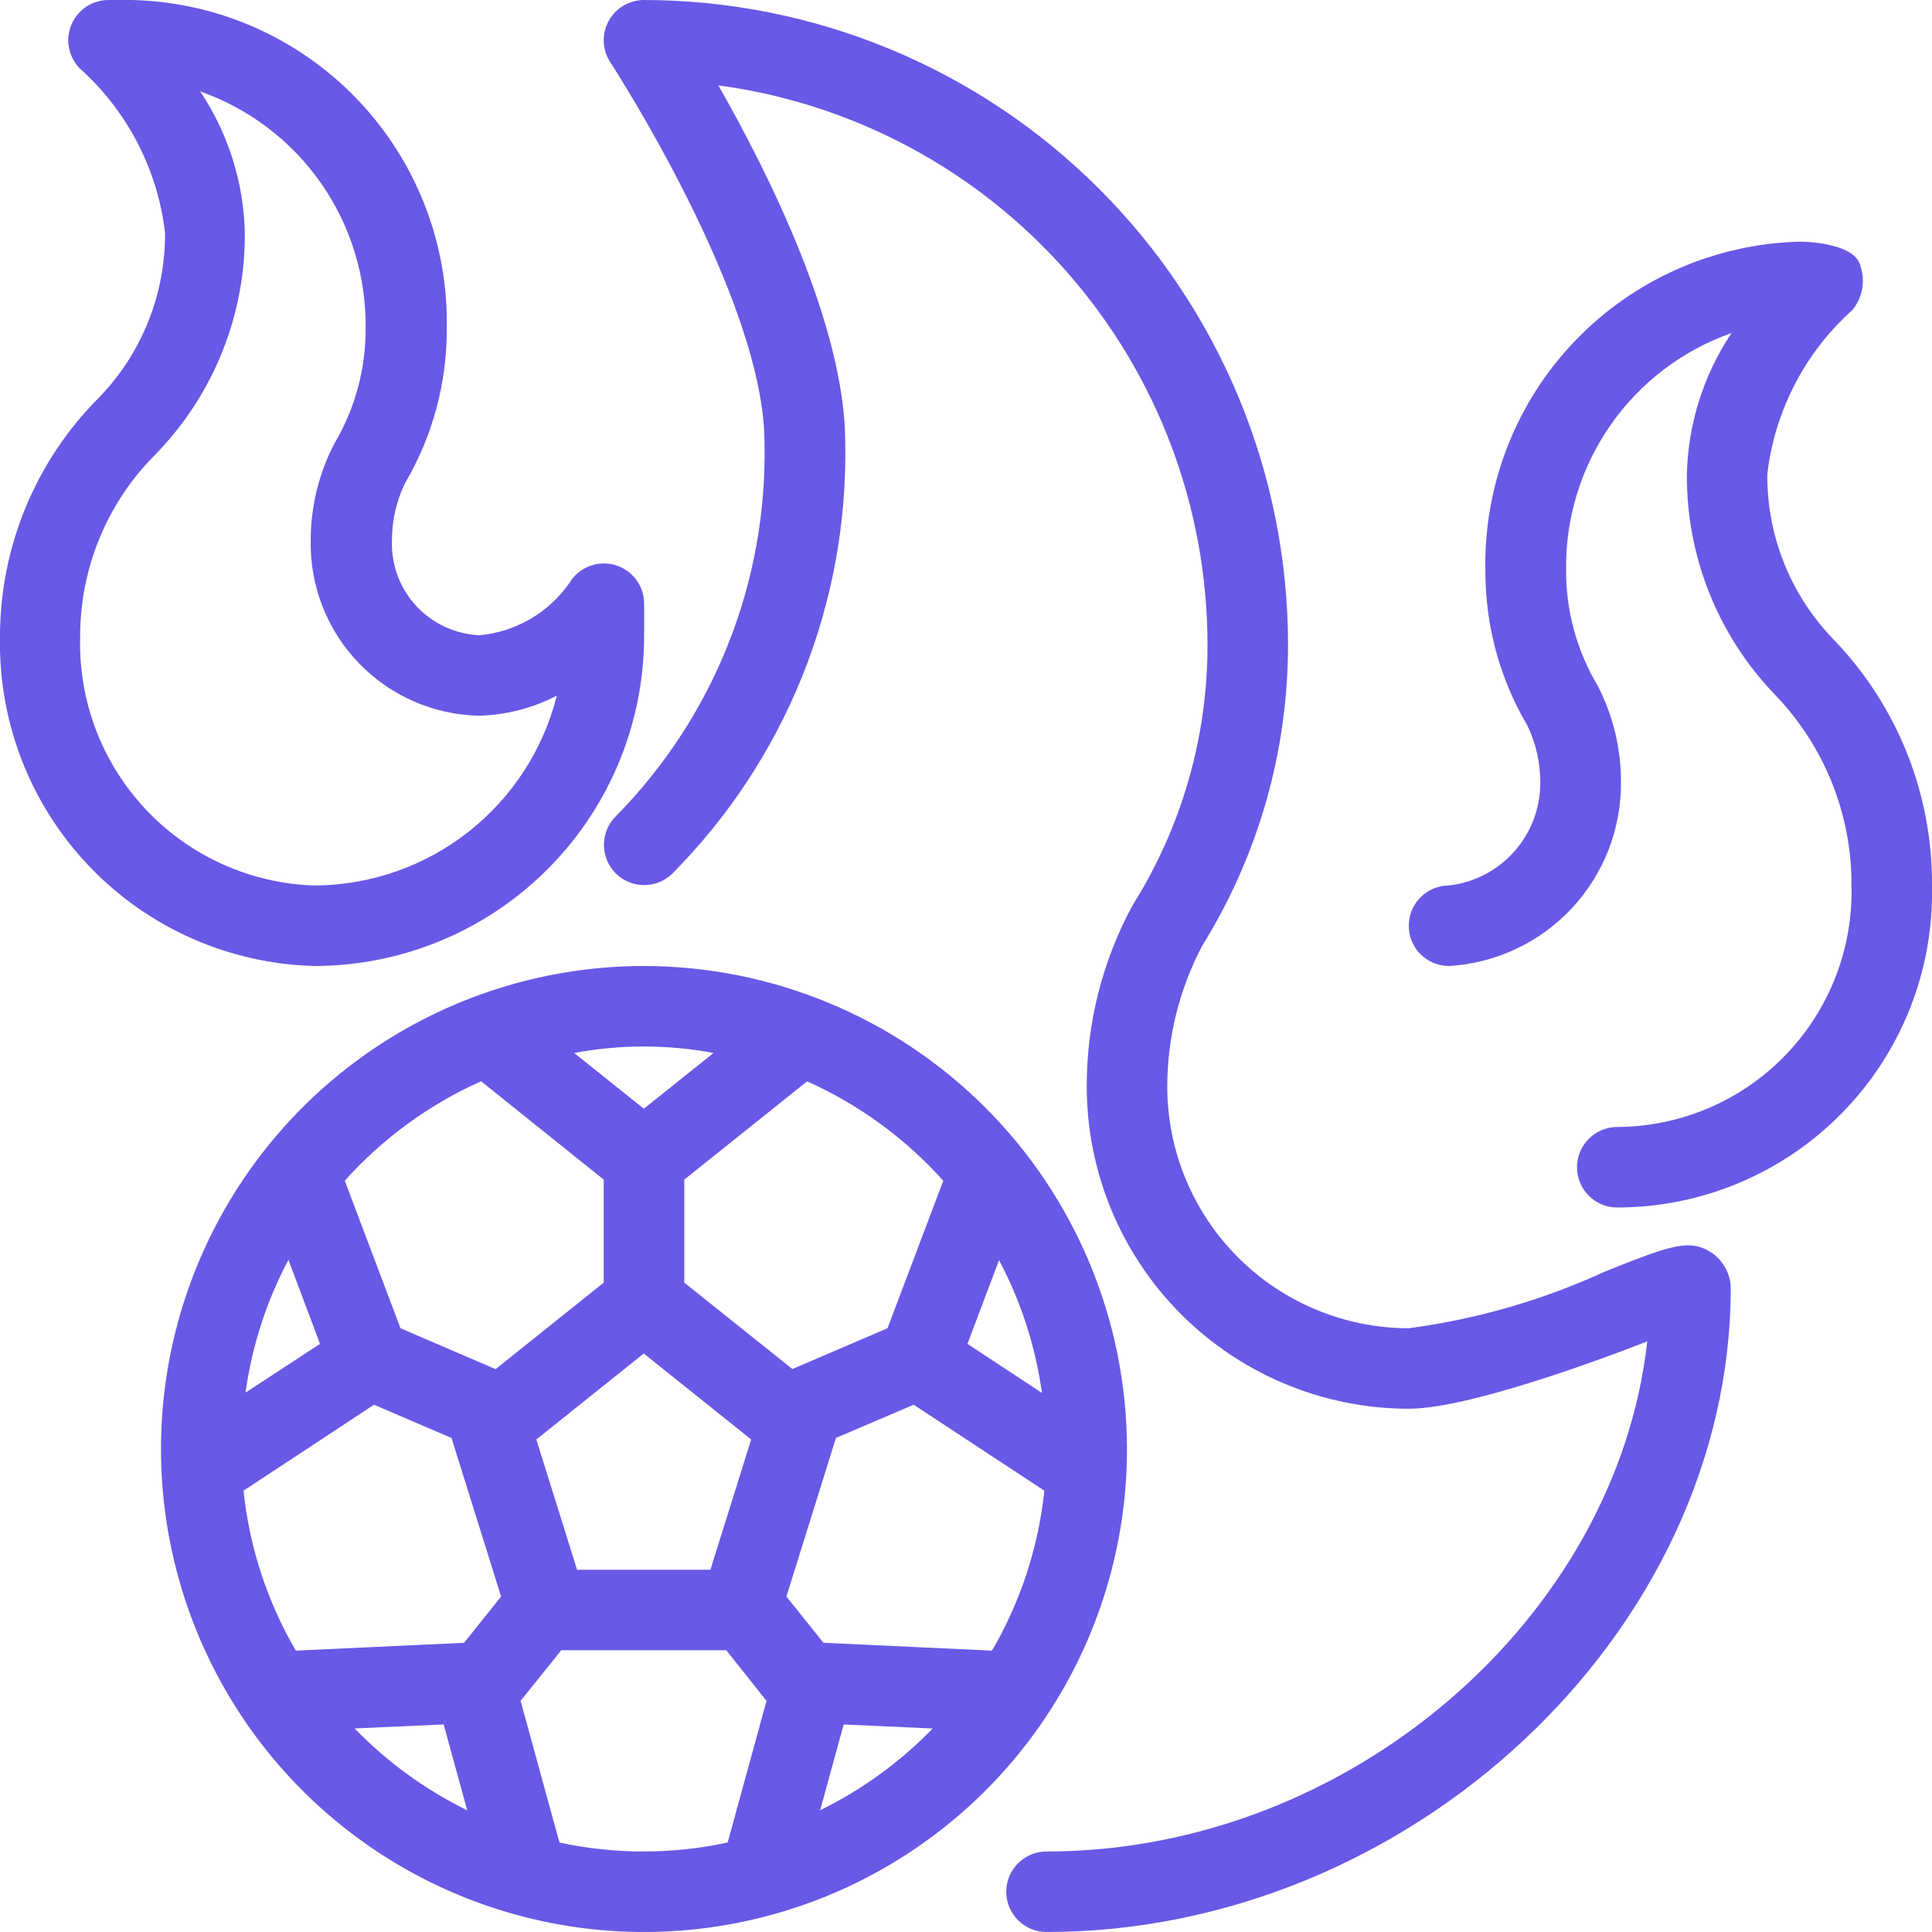
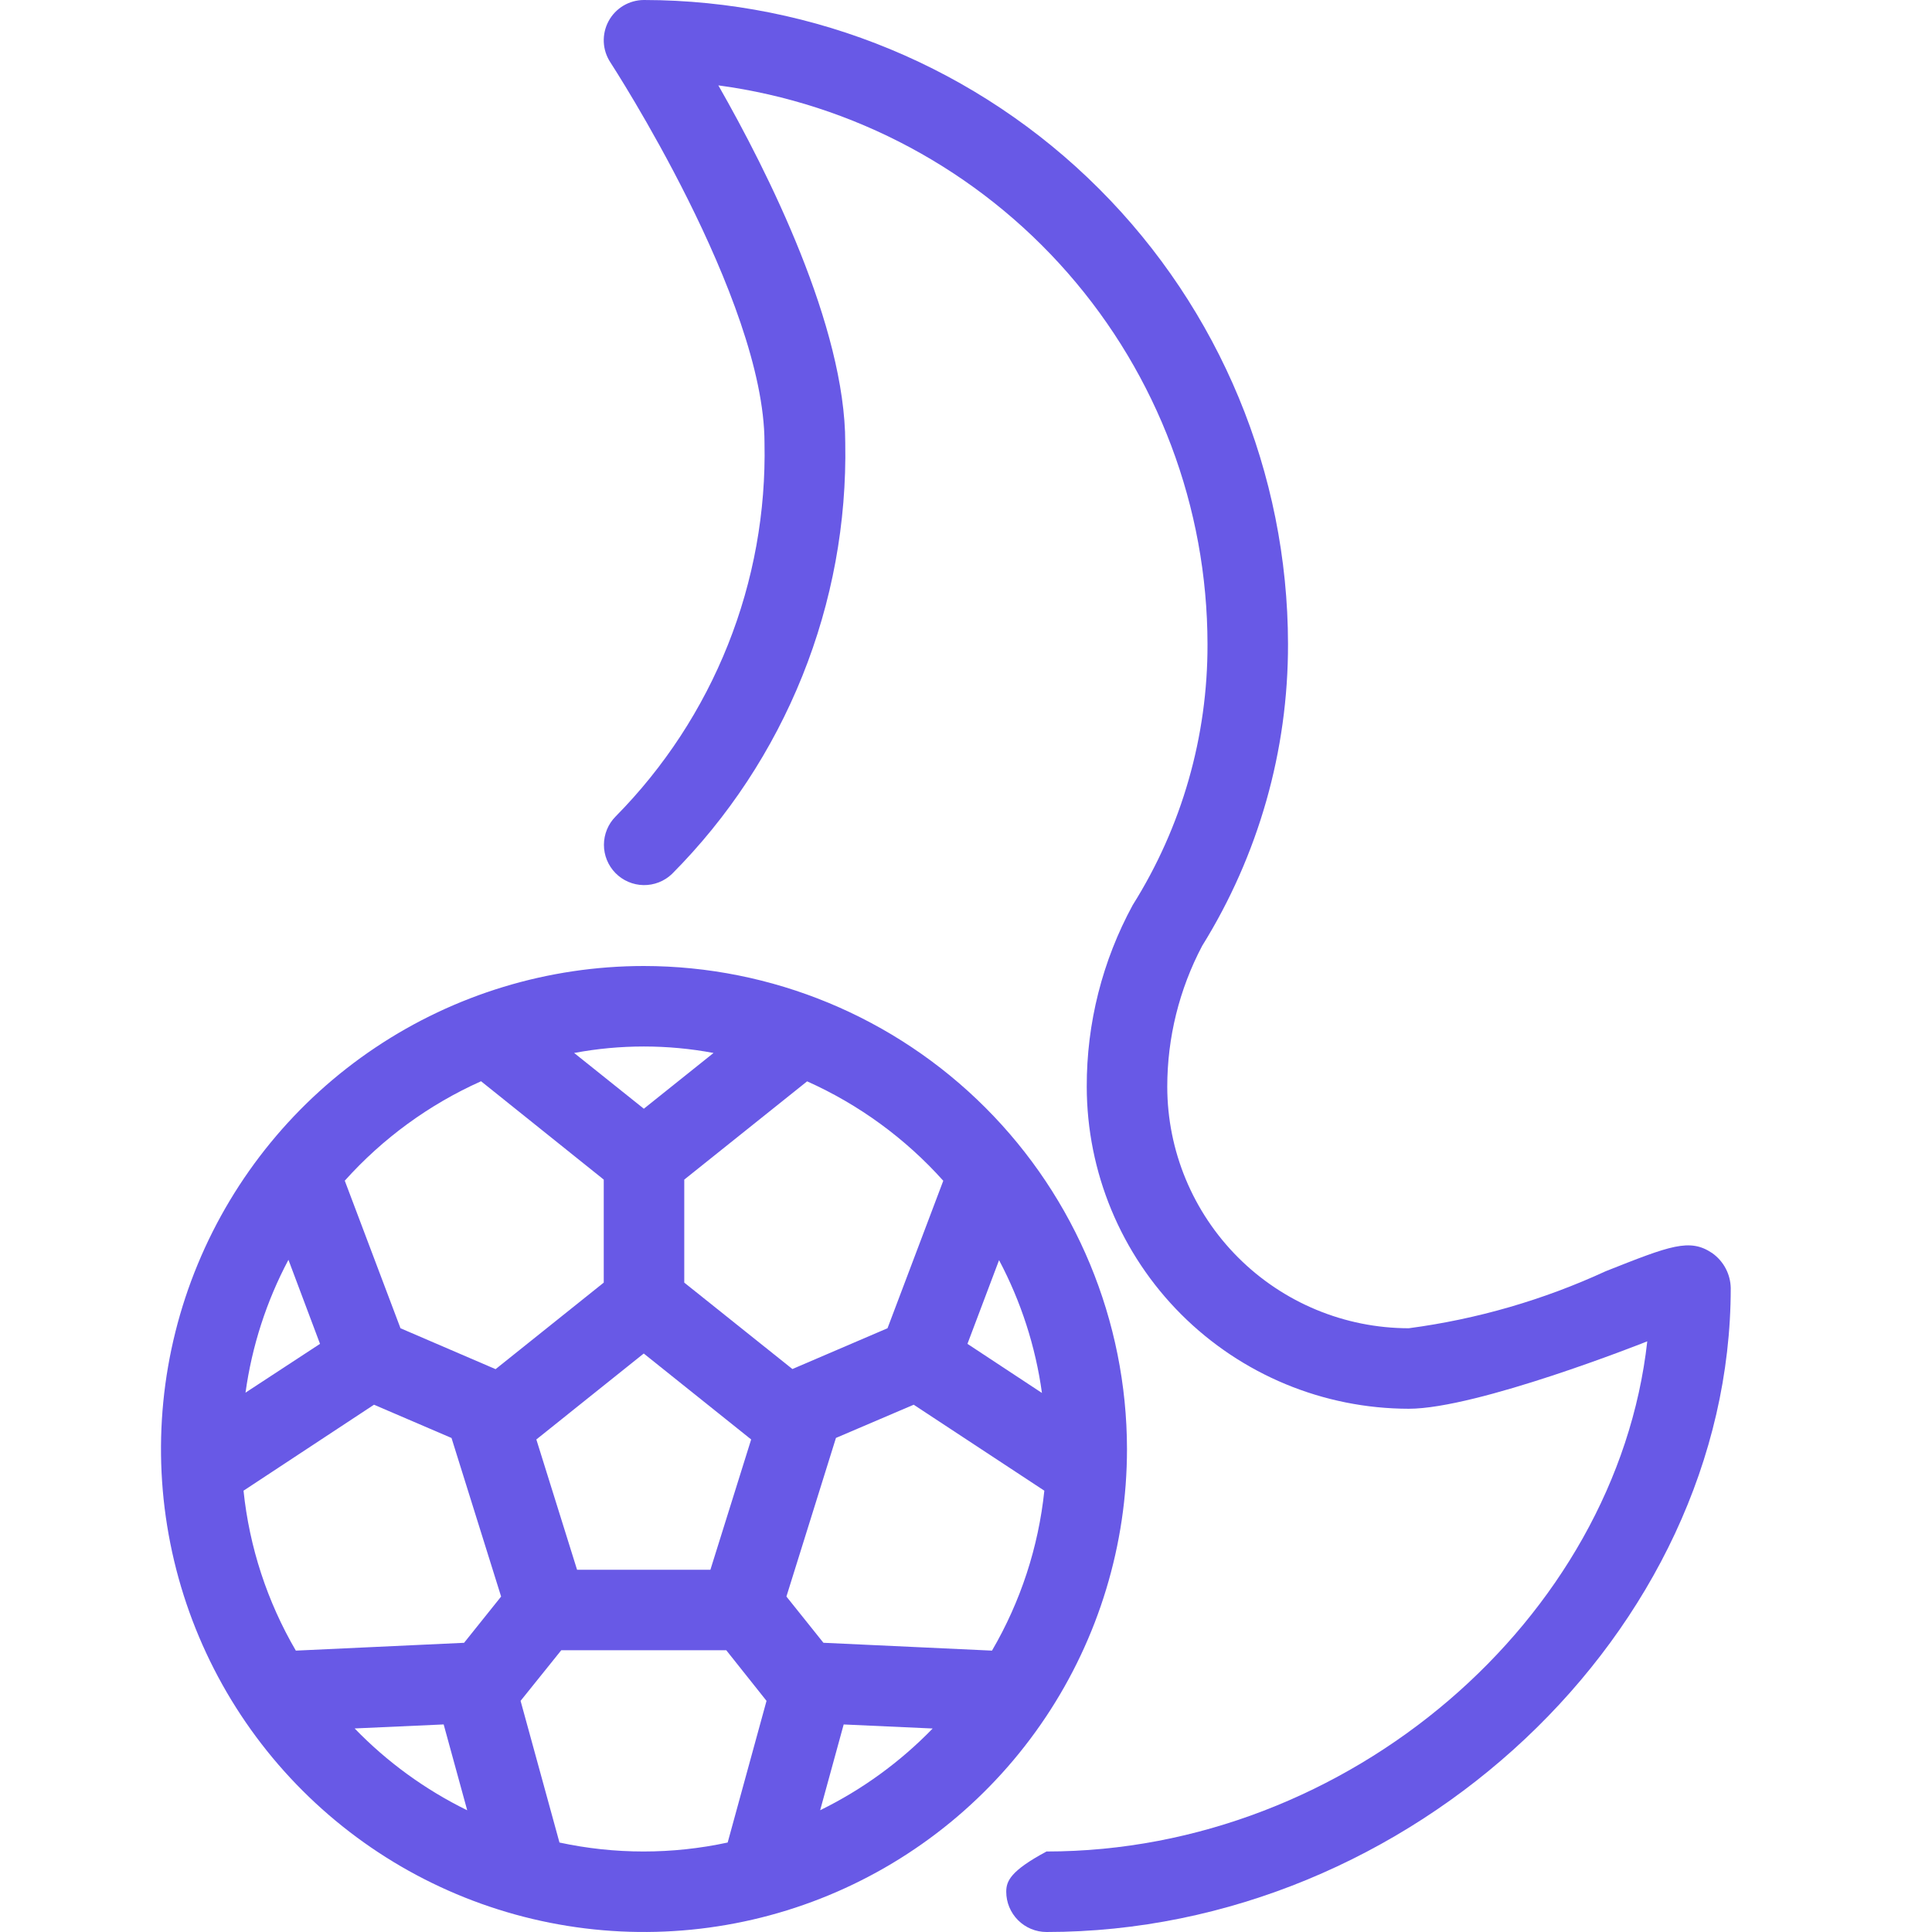
<svg xmlns="http://www.w3.org/2000/svg" width="64" height="64" viewBox="0 0 64 64" fill="none">
  <g clip-path="url(#clip0_3296_15305)">
-     <path d="M56.723 41.513C55.975 41.007 55.331 41.263 53.191 42.111C51.123 43.064 48.924 43.701 46.667 44C44.546 43.998 42.512 43.154 41.013 41.654C39.513 40.154 38.669 38.121 38.667 36C38.667 34.374 39.064 32.772 39.823 31.333C41.688 28.332 42.674 24.867 42.667 21.333C42.66 15.678 40.41 10.255 36.41 6.256C32.411 2.257 26.989 0.007 21.333 2.1049e-08C21.093 -4.27205e-05 20.857 0.065 20.65 0.188C20.443 0.312 20.274 0.488 20.16 0.7C20.046 0.912 19.991 1.15 20.001 1.391C20.011 1.631 20.087 1.864 20.219 2.065C20.267 2.143 25.325 9.907 25.325 14.667C25.373 16.956 24.962 19.231 24.114 21.358C23.267 23.484 22.001 25.419 20.392 27.048C20.145 27.297 20.007 27.633 20.006 27.983C20.005 28.333 20.142 28.67 20.387 28.92C20.632 29.17 20.966 29.314 21.316 29.32C21.666 29.326 22.005 29.194 22.259 28.952C24.124 27.077 25.593 24.846 26.579 22.392C27.565 19.938 28.049 17.311 28 14.667C28 10.815 25.443 5.713 23.796 2.828C28.278 3.431 32.39 5.638 35.37 9.041C38.349 12.443 39.994 16.811 40 21.333C40.01 24.392 39.151 27.39 37.524 29.979C36.518 31.826 35.994 33.897 36 36C36.004 38.828 37.129 41.539 39.128 43.539C41.128 45.538 43.839 46.663 46.667 46.667C48.933 46.667 54.436 44.487 54.568 44.433C53.544 53.621 44.68 61.333 34.667 61.333C34.313 61.333 33.974 61.474 33.724 61.724C33.474 61.974 33.333 62.313 33.333 62.667C33.333 63.02 33.474 63.359 33.724 63.609C33.974 63.859 34.313 64 34.667 64C46.743 64 57.333 54.031 57.333 42.667C57.328 42.44 57.271 42.218 57.165 42.018C57.059 41.817 56.907 41.645 56.723 41.513Z" fill="#6859E6" />
+     <path d="M56.723 41.513C55.975 41.007 55.331 41.263 53.191 42.111C51.123 43.064 48.924 43.701 46.667 44C44.546 43.998 42.512 43.154 41.013 41.654C39.513 40.154 38.669 38.121 38.667 36C38.667 34.374 39.064 32.772 39.823 31.333C41.688 28.332 42.674 24.867 42.667 21.333C42.66 15.678 40.41 10.255 36.41 6.256C32.411 2.257 26.989 0.007 21.333 2.1049e-08C21.093 -4.27205e-05 20.857 0.065 20.65 0.188C20.443 0.312 20.274 0.488 20.16 0.7C20.046 0.912 19.991 1.15 20.001 1.391C20.011 1.631 20.087 1.864 20.219 2.065C20.267 2.143 25.325 9.907 25.325 14.667C25.373 16.956 24.962 19.231 24.114 21.358C23.267 23.484 22.001 25.419 20.392 27.048C20.145 27.297 20.007 27.633 20.006 27.983C20.005 28.333 20.142 28.67 20.387 28.92C20.632 29.17 20.966 29.314 21.316 29.32C21.666 29.326 22.005 29.194 22.259 28.952C24.124 27.077 25.593 24.846 26.579 22.392C27.565 19.938 28.049 17.311 28 14.667C28 10.815 25.443 5.713 23.796 2.828C28.278 3.431 32.39 5.638 35.37 9.041C38.349 12.443 39.994 16.811 40 21.333C40.01 24.392 39.151 27.39 37.524 29.979C36.518 31.826 35.994 33.897 36 36C36.004 38.828 37.129 41.539 39.128 43.539C41.128 45.538 43.839 46.663 46.667 46.667C48.933 46.667 54.436 44.487 54.568 44.433C53.544 53.621 44.68 61.333 34.667 61.333C33.474 61.974 33.333 62.313 33.333 62.667C33.333 63.02 33.474 63.359 33.724 63.609C33.974 63.859 34.313 64 34.667 64C46.743 64 57.333 54.031 57.333 42.667C57.328 42.44 57.271 42.218 57.165 42.018C57.059 41.817 56.907 41.645 56.723 41.513Z" fill="#6859E6" />
    <path d="M21.325 32C18.161 32.002 15.068 32.941 12.438 34.7C9.808 36.459 7.759 38.959 6.549 41.883C5.339 44.806 5.023 48.023 5.642 51.126C6.26 54.23 7.784 57.08 10.022 59.316C12.26 61.553 15.111 63.076 18.215 63.693C21.318 64.31 24.535 63.992 27.458 62.781C30.381 61.57 32.88 59.519 34.637 56.888C36.395 54.257 37.333 51.164 37.333 48C37.328 43.757 35.64 39.689 32.639 36.689C29.637 33.689 25.569 32.003 21.325 32ZM10.601 44.517L8.133 46.133C8.345 44.595 8.826 43.105 9.555 41.733L10.601 44.517ZM12.389 46.533L14.957 47.635L16.6 52.888L15.373 54.42L9.8 54.679C8.852 53.056 8.261 51.25 8.067 49.381L12.389 46.533ZM19.116 52L17.767 47.684L21.325 44.837L24.883 47.684L23.533 52H19.116ZM27.277 54.419L26.051 52.887L27.692 47.633L30.267 46.533L34.595 49.381C34.4 51.25 33.809 53.056 32.861 54.679L27.277 54.419ZM32.048 44.517L33.095 41.744C33.822 43.116 34.304 44.605 34.516 46.144L32.048 44.517ZM31.248 39.112L29.4 44L26.249 45.351L22.667 42.488V39.076L26.737 35.821C28.454 36.59 29.99 37.711 31.245 39.112H31.248ZM23.637 34.881L21.328 36.728L19.019 34.881C20.545 34.595 22.111 34.595 23.637 34.881ZM15.932 35.815L20 39.076V42.488L16.417 45.355L13.267 44L11.421 39.112C12.677 37.711 14.212 36.59 15.929 35.821L15.932 35.815ZM11.748 57.257L14.697 57.124L15.477 59.968C14.087 59.287 12.825 58.37 11.748 57.257ZM18.533 61.036L17.245 56.343L18.592 54.667H24.059L25.392 56.343L24.105 61.036C22.269 61.432 20.369 61.432 18.532 61.036H18.533ZM27.168 59.969L27.948 57.125L30.896 57.259C29.82 58.368 28.561 59.284 27.173 59.964L27.168 59.969Z" fill="#6859E6" />
-     <path d="M60.727 21.171L60.716 21.159C59.308 19.696 58.528 17.74 58.544 15.709C58.789 13.612 59.792 11.676 61.365 10.267C61.528 10.068 61.638 9.83 61.685 9.577C61.732 9.324 61.713 9.063 61.632 8.819C61.453 8.005 59.632 8.005 59.632 8.005C56.806 8.073 54.121 9.257 52.167 11.3C50.212 13.343 49.148 16.077 49.205 18.904C49.2 20.706 49.679 22.477 50.593 24.029C50.879 24.618 51.026 25.264 51.024 25.919C51.029 26.76 50.723 27.574 50.165 28.204C49.607 28.834 48.836 29.236 48 29.333C47.647 29.333 47.307 29.474 47.057 29.724C46.807 29.974 46.667 30.313 46.667 30.667C46.667 31.02 46.807 31.36 47.057 31.61C47.307 31.86 47.647 32 48 32C49.549 31.908 51.003 31.226 52.063 30.093C53.123 28.961 53.708 27.465 53.697 25.913C53.701 24.803 53.437 23.707 52.928 22.72C52.238 21.565 51.875 20.244 51.879 18.899C51.852 17.178 52.367 15.493 53.351 14.081C54.334 12.67 55.737 11.603 57.36 11.032C56.432 12.42 55.919 14.044 55.88 15.713C55.863 18.417 56.897 21.021 58.764 22.976C58.784 23 58.804 23.023 58.827 23.044C60.446 24.736 61.345 26.991 61.333 29.333C61.36 30.371 61.179 31.404 60.802 32.37C60.424 33.337 59.858 34.219 59.135 34.964C58.412 35.709 57.548 36.303 56.593 36.709C55.638 37.116 54.611 37.328 53.573 37.333C53.22 37.333 52.881 37.474 52.631 37.724C52.381 37.974 52.24 38.313 52.24 38.667C52.24 39.02 52.381 39.359 52.631 39.609C52.881 39.86 53.22 40 53.573 40C54.963 39.999 56.338 39.721 57.618 39.181C58.899 38.642 60.058 37.852 61.029 36.859C62.001 35.865 62.764 34.688 63.274 33.396C63.784 32.103 64.031 30.722 64 29.333C64.019 26.289 62.844 23.358 60.727 21.171Z" fill="#6859E6" />
-     <path d="M21.334 21.333C21.334 21.333 21.348 20.108 21.334 19.887C21.31 19.605 21.197 19.338 21.012 19.124C20.827 18.911 20.578 18.762 20.303 18.698C20.027 18.635 19.739 18.661 19.479 18.773C19.219 18.884 19.002 19.075 18.858 19.319C18.518 19.803 18.077 20.209 17.565 20.506C17.053 20.804 16.483 20.987 15.893 21.043C15.094 21.011 14.338 20.665 13.793 20.078C13.248 19.492 12.957 18.714 12.984 17.913C12.981 17.251 13.13 16.596 13.42 16C14.329 14.454 14.806 12.692 14.8 10.899C14.858 8.072 13.793 5.337 11.838 3.294C9.883 1.251 7.198 0.066 4.371 9.96055e-06H3.6C3.337 -0.001 3.08 0.076 2.86 0.221C2.641 0.366 2.469 0.572 2.367 0.815C2.264 1.057 2.236 1.324 2.285 1.582C2.334 1.841 2.459 2.079 2.643 2.267C4.217 3.675 5.222 5.611 5.467 7.709C5.482 9.74 4.7 11.696 3.291 13.159L3.279 13.171C2.237 14.212 1.412 15.448 0.849 16.809C0.286 18.17 -0.002 19.629 0 21.101C-0.056 23.929 1.01 26.663 2.965 28.706C4.921 30.749 7.606 31.933 10.434 32C13.282 31.992 16.015 30.873 18.05 28.881C20.086 26.889 21.264 24.181 21.334 21.333ZM2.655 21.101C2.651 19.975 2.87 18.86 3.301 17.819C3.731 16.779 4.364 15.834 5.163 15.04C5.186 15.019 5.207 14.996 5.227 14.972C7.094 13.017 8.128 10.413 8.111 7.709C8.072 6.04 7.559 4.416 6.631 3.028C8.254 3.599 9.656 4.666 10.64 6.077C11.623 7.489 12.138 9.174 12.111 10.895C12.116 12.232 11.758 13.546 11.075 14.696C10.559 15.688 10.291 16.791 10.293 17.909C10.266 19.417 10.837 20.874 11.881 21.961C12.926 23.049 14.359 23.677 15.867 23.709C16.766 23.686 17.648 23.458 18.445 23.043C17.995 24.834 16.962 26.424 15.508 27.564C14.054 28.702 12.262 29.325 10.415 29.333C8.296 29.266 6.289 28.363 4.835 26.82C3.381 25.277 2.597 23.221 2.655 21.101Z" fill="#6859E6" />
  </g>
  <defs>
    <clipPath id="clip0_3296_15305">
      <rect width="64" height="64" fill="white" />
    </clipPath>
  </defs>
</svg>